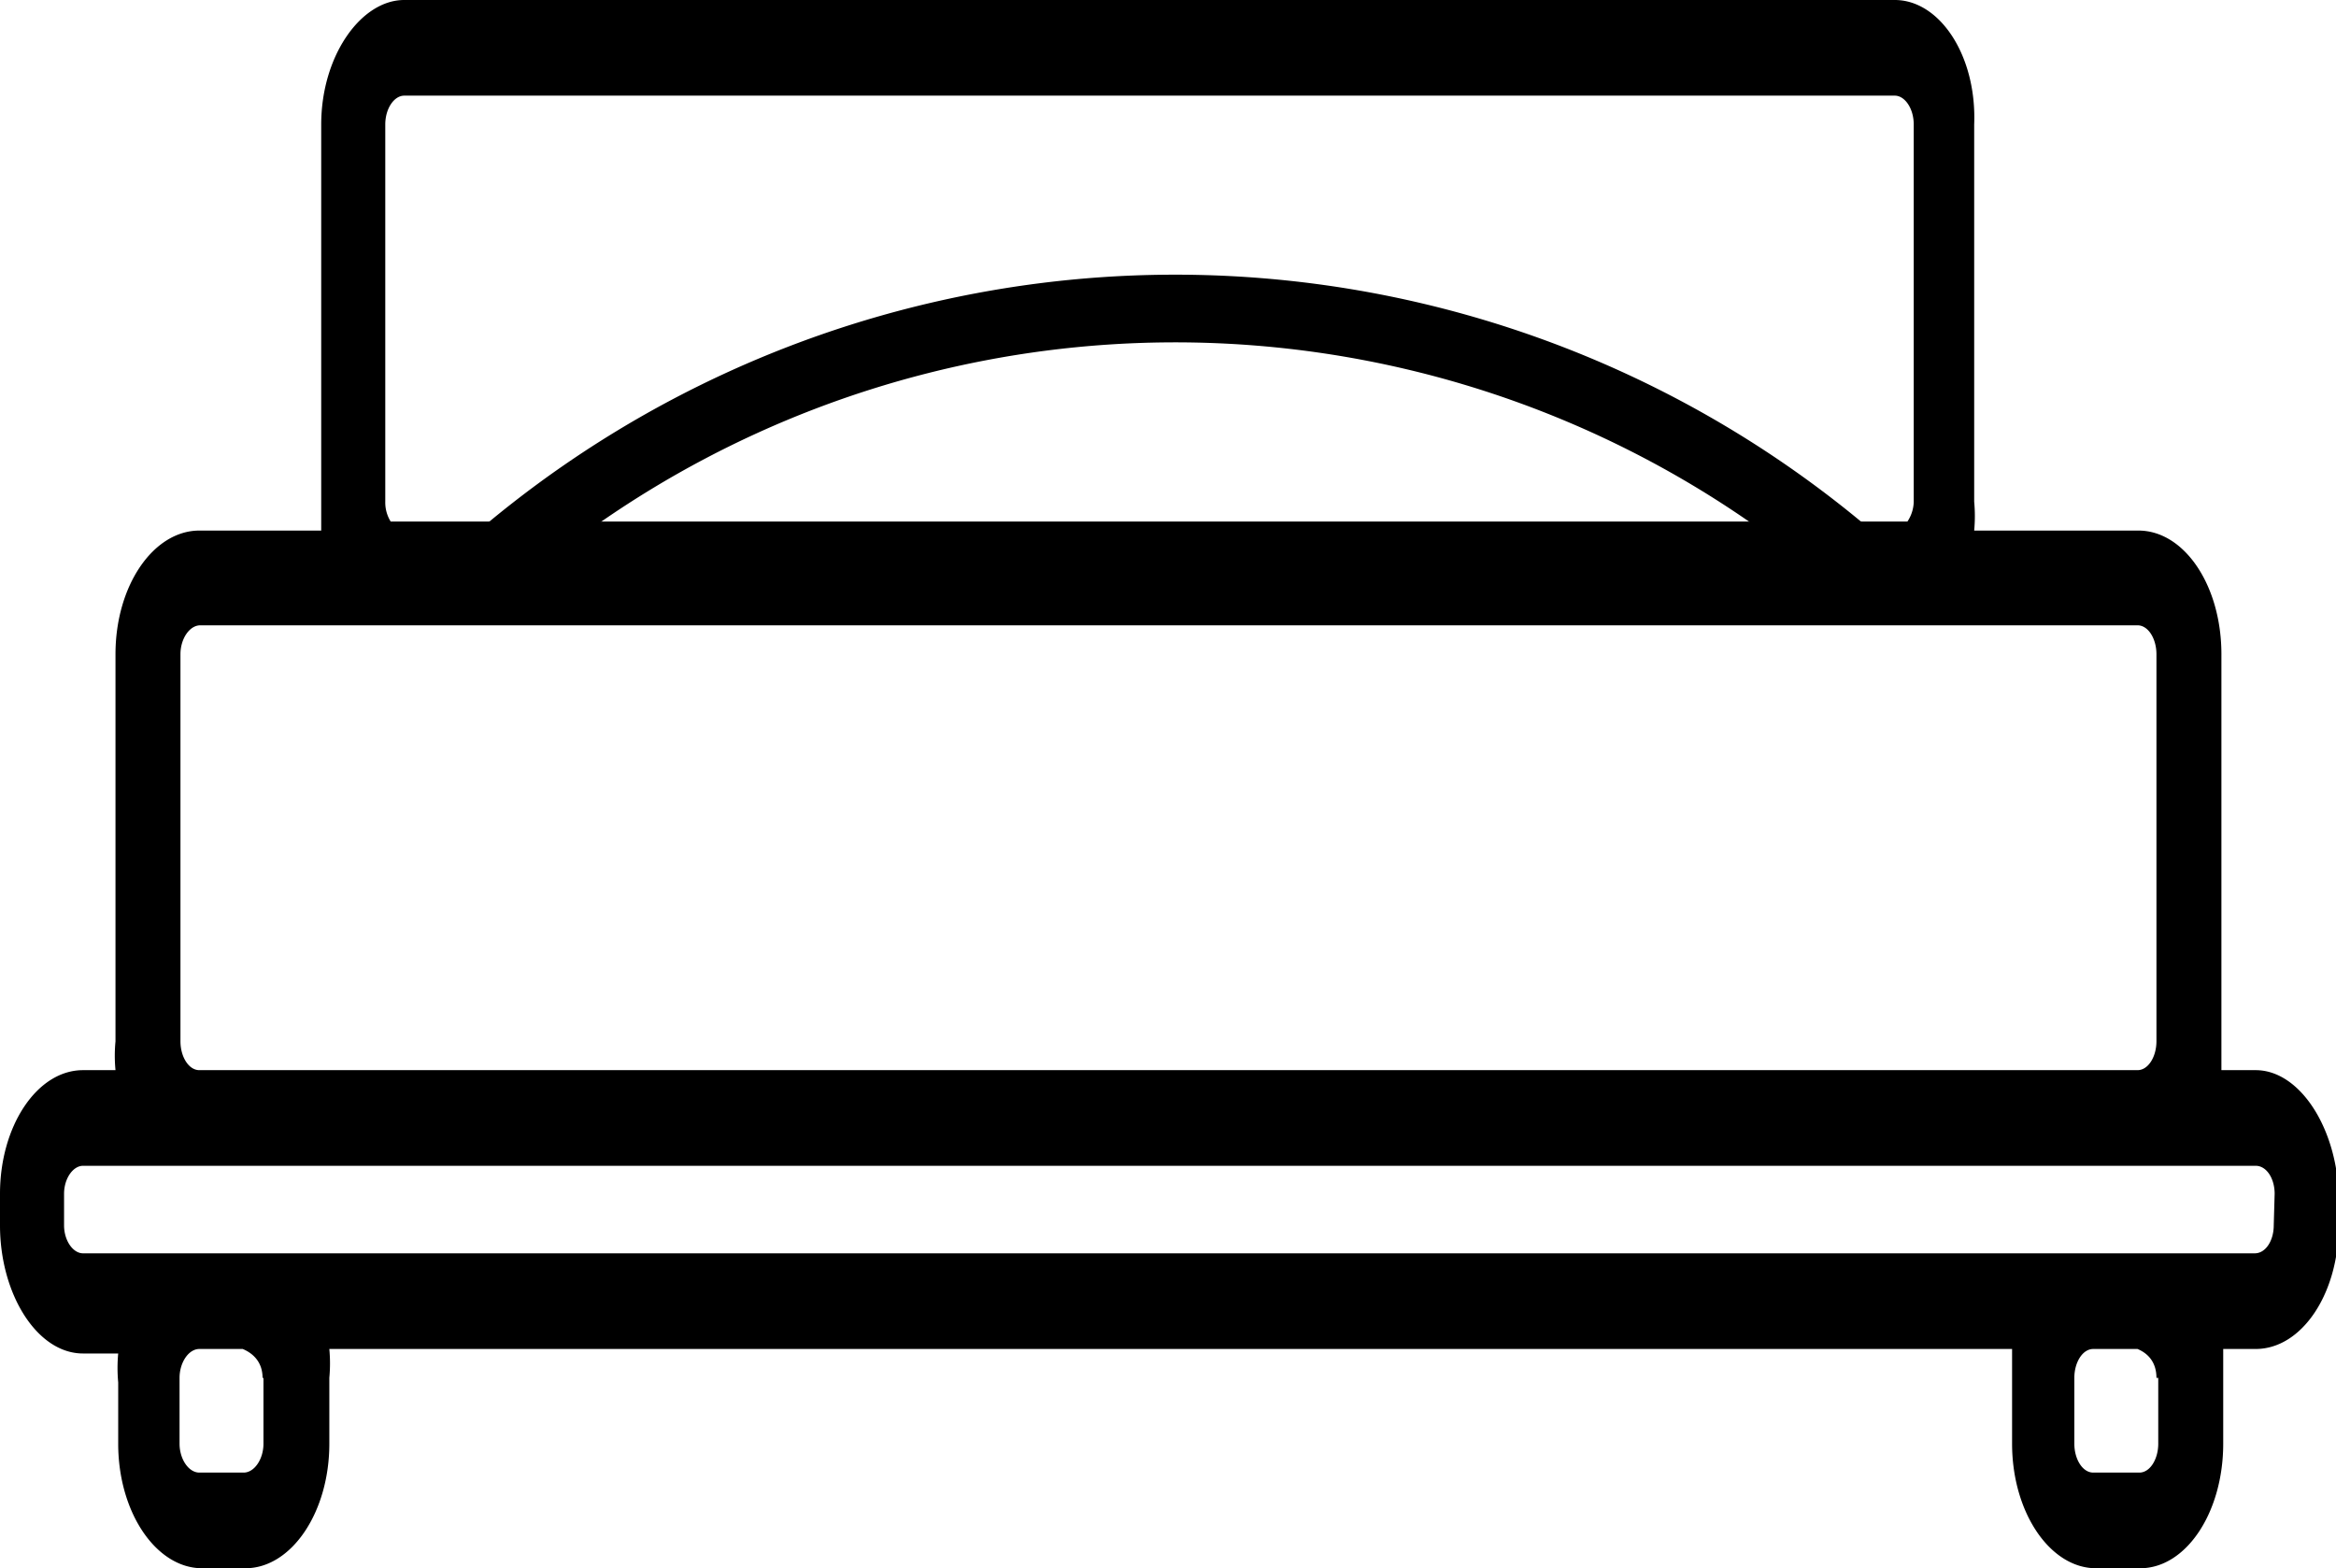
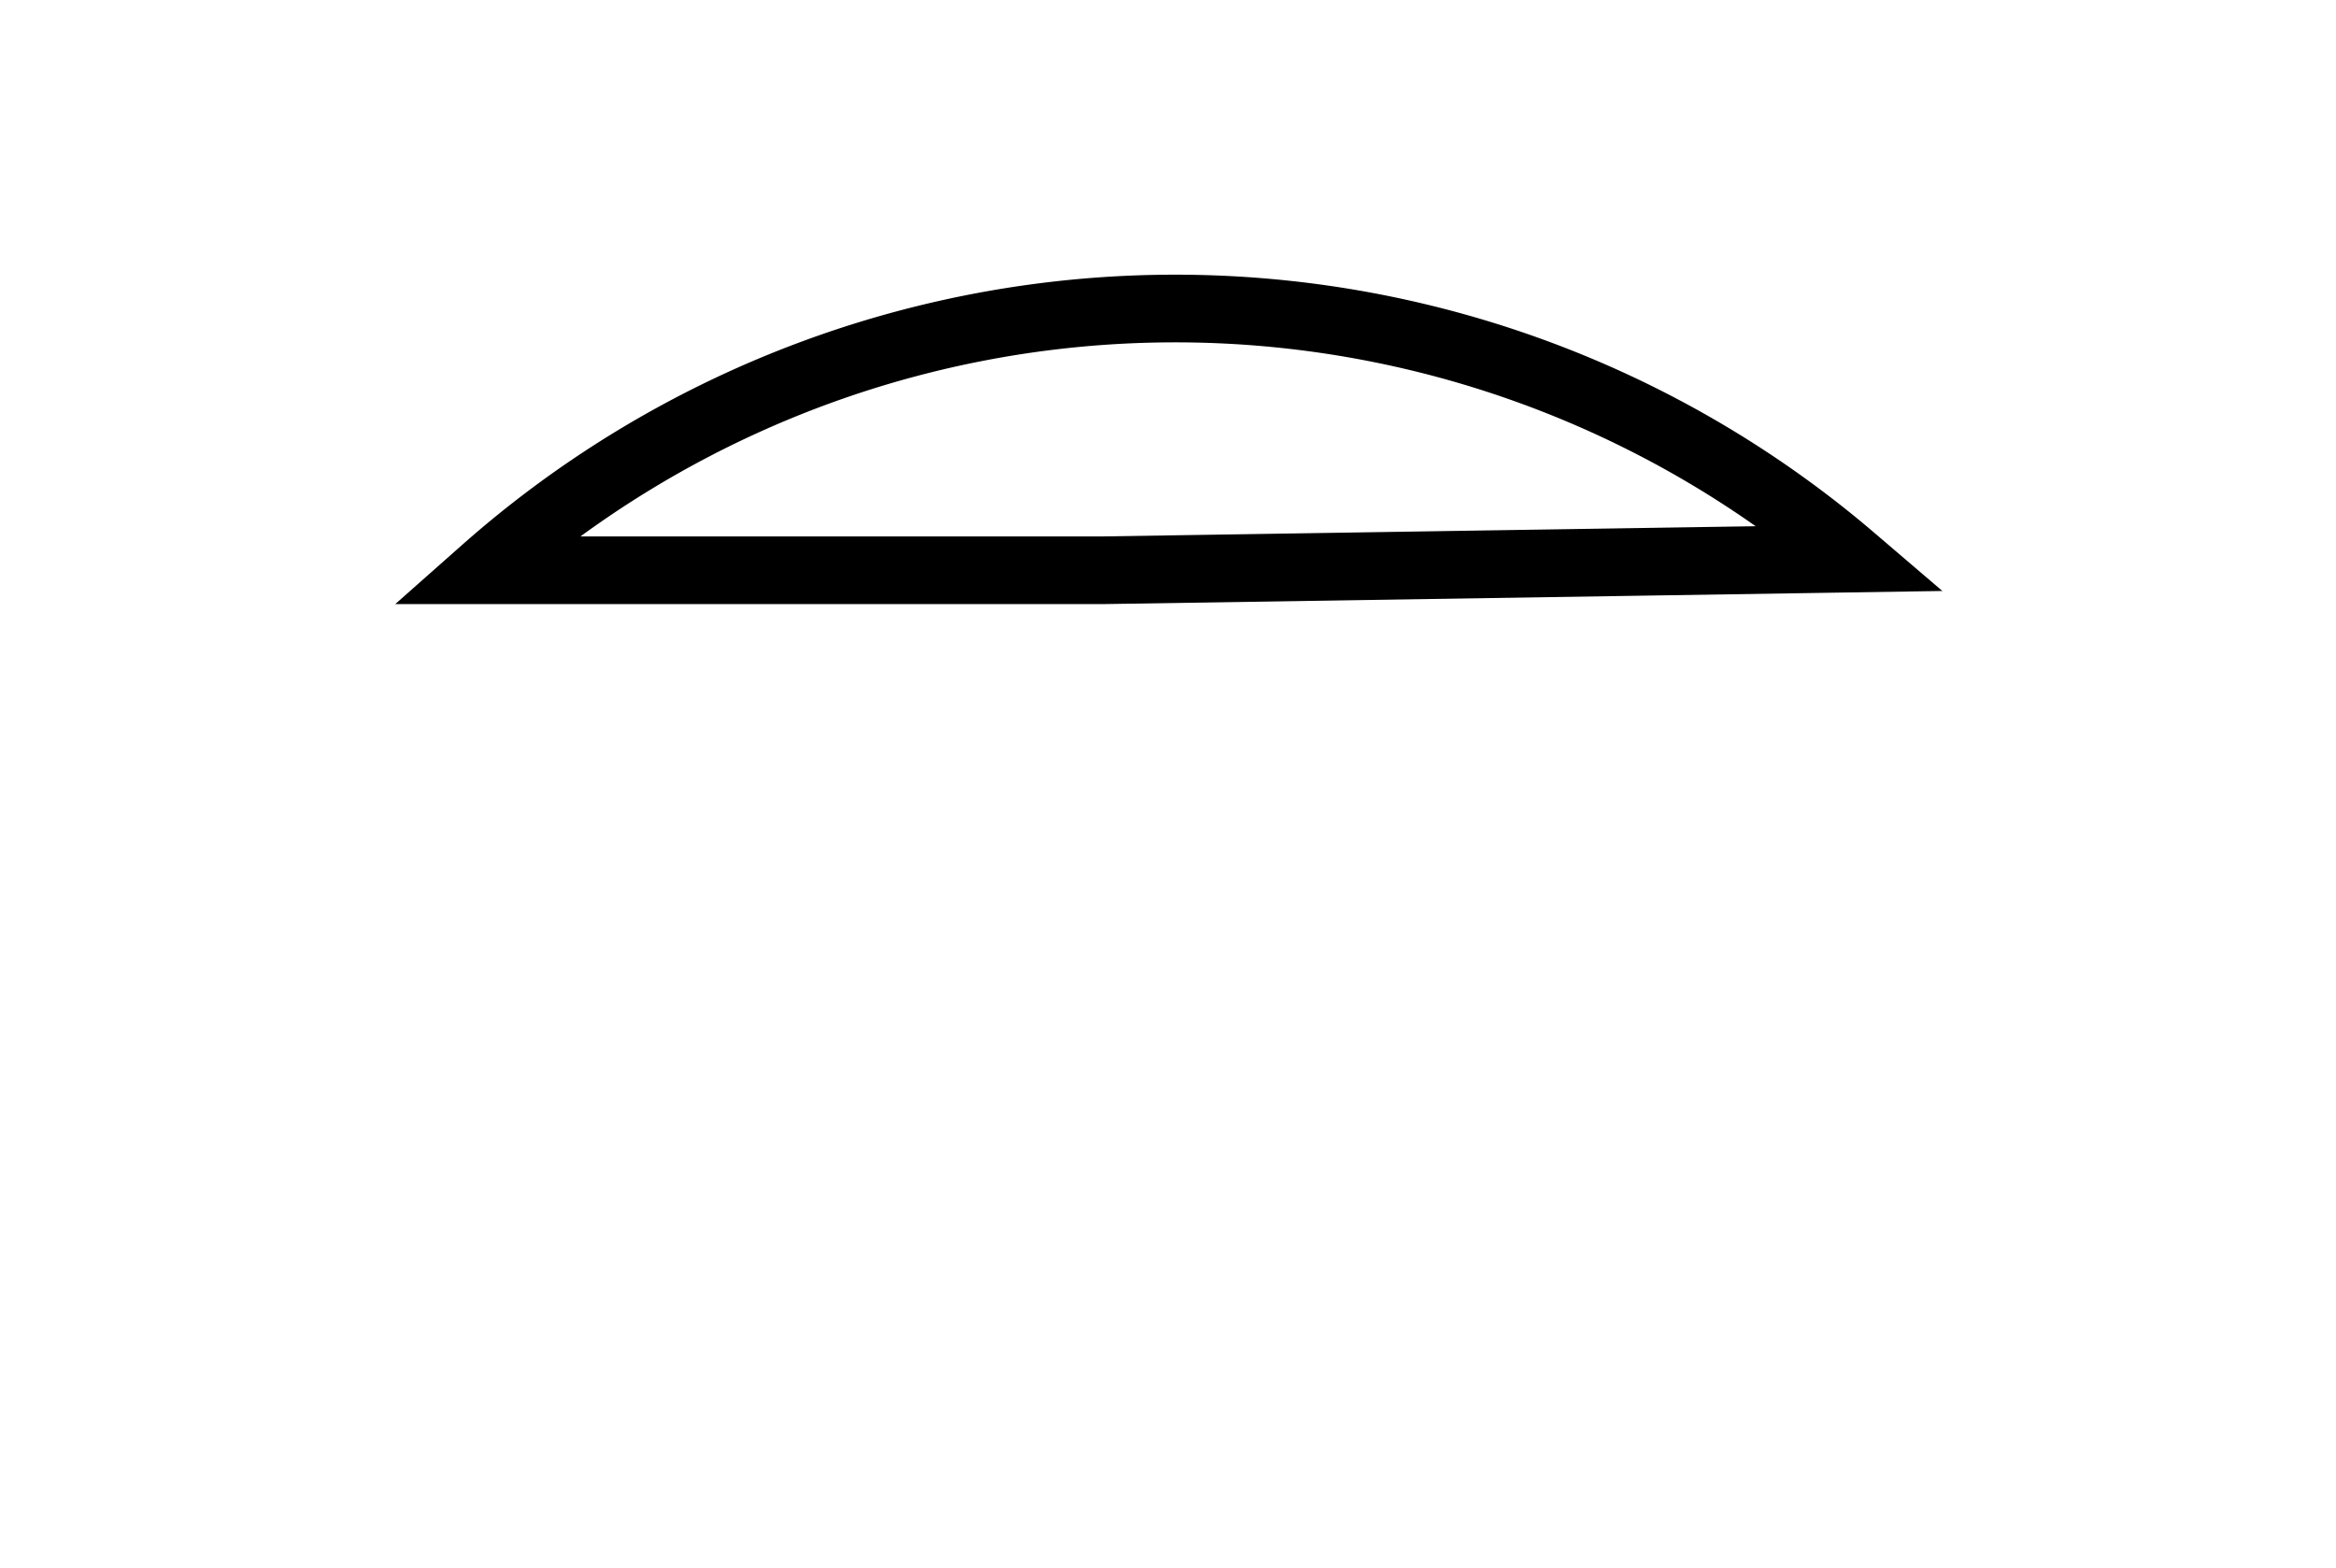
<svg xmlns="http://www.w3.org/2000/svg" viewBox="0 0 25.89 17.38">
  <defs>
    <style>.cls-1{fill:none;stroke:#000;stroke-miterlimit:10;stroke-width:0.75px;}</style>
  </defs>
  <g id="Capa_2" data-name="Capa 2">
    <g id="_ÎÓÈ_1" data-name="—ÎÓÈ_1">
      <path class="cls-1" d="M12.22,6.32H5.37a11.55,11.55,0,0,1,15.16-.13Z" />
-       <path d="M25,11.86h-.38c0-.1,0-.21,0-.32V7.25c0-.76-.41-1.37-.92-1.37H21.88a1.73,1.73,0,0,0,0-.32V1.38C21.91.62,21.5,0,21,0H4.48C4,0,3.56.62,3.56,1.38V5.56c0,.11,0,.21,0,.32H2.21c-.51,0-.93.61-.93,1.37v4.29a1.66,1.66,0,0,0,0,.32H.92c-.51,0-.92.62-.92,1.37v.35C0,14.34.41,15,.92,15h.39a1.73,1.73,0,0,0,0,.32V16c0,.76.42,1.38.93,1.38h.48c.51,0,.93-.62.93-1.38v-.73a1.73,1.73,0,0,0,0-.32H22.3c0,.11,0,.21,0,.32V16c0,.76.42,1.38.93,1.38h.49c.51,0,.92-.62.92-1.38v-.73c0-.11,0-.21,0-.32H25c.51,0,.92-.61.92-1.37v-.35C25.89,12.48,25.48,11.86,25,11.86ZM4.33,5.78a.4.4,0,0,1-.06-.22V1.38c0-.18.1-.32.21-.32H21c.11,0,.21.14.21.32V5.56a.41.41,0,0,1-.07.22M2,11.54V7.25c0-.17.1-.32.22-.32H23.69c.12,0,.21.15.21.32v4.29c0,.17-.09.32-.21.32H2.21C2.09,11.86,2,11.71,2,11.54Zm.92,3.73V16c0,.17-.1.32-.22.32H2.21c-.12,0-.22-.15-.22-.32v-.73c0-.17.1-.32.22-.32h.48C2.81,15,2.91,15.1,2.91,15.27Zm21,0V16c0,.17-.09.32-.21.32H23.2c-.12,0-.21-.15-.21-.32v-.73c0-.17.09-.32.21-.32h.49C23.81,15,23.9,15.1,23.9,15.27Zm1.28-1.69c0,.17-.09.31-.21.31H.92c-.11,0-.21-.14-.21-.31v-.35c0-.17.1-.31.21-.31H25c.12,0,.21.14.21.31Z" />
    </g>
  </g>
</svg>